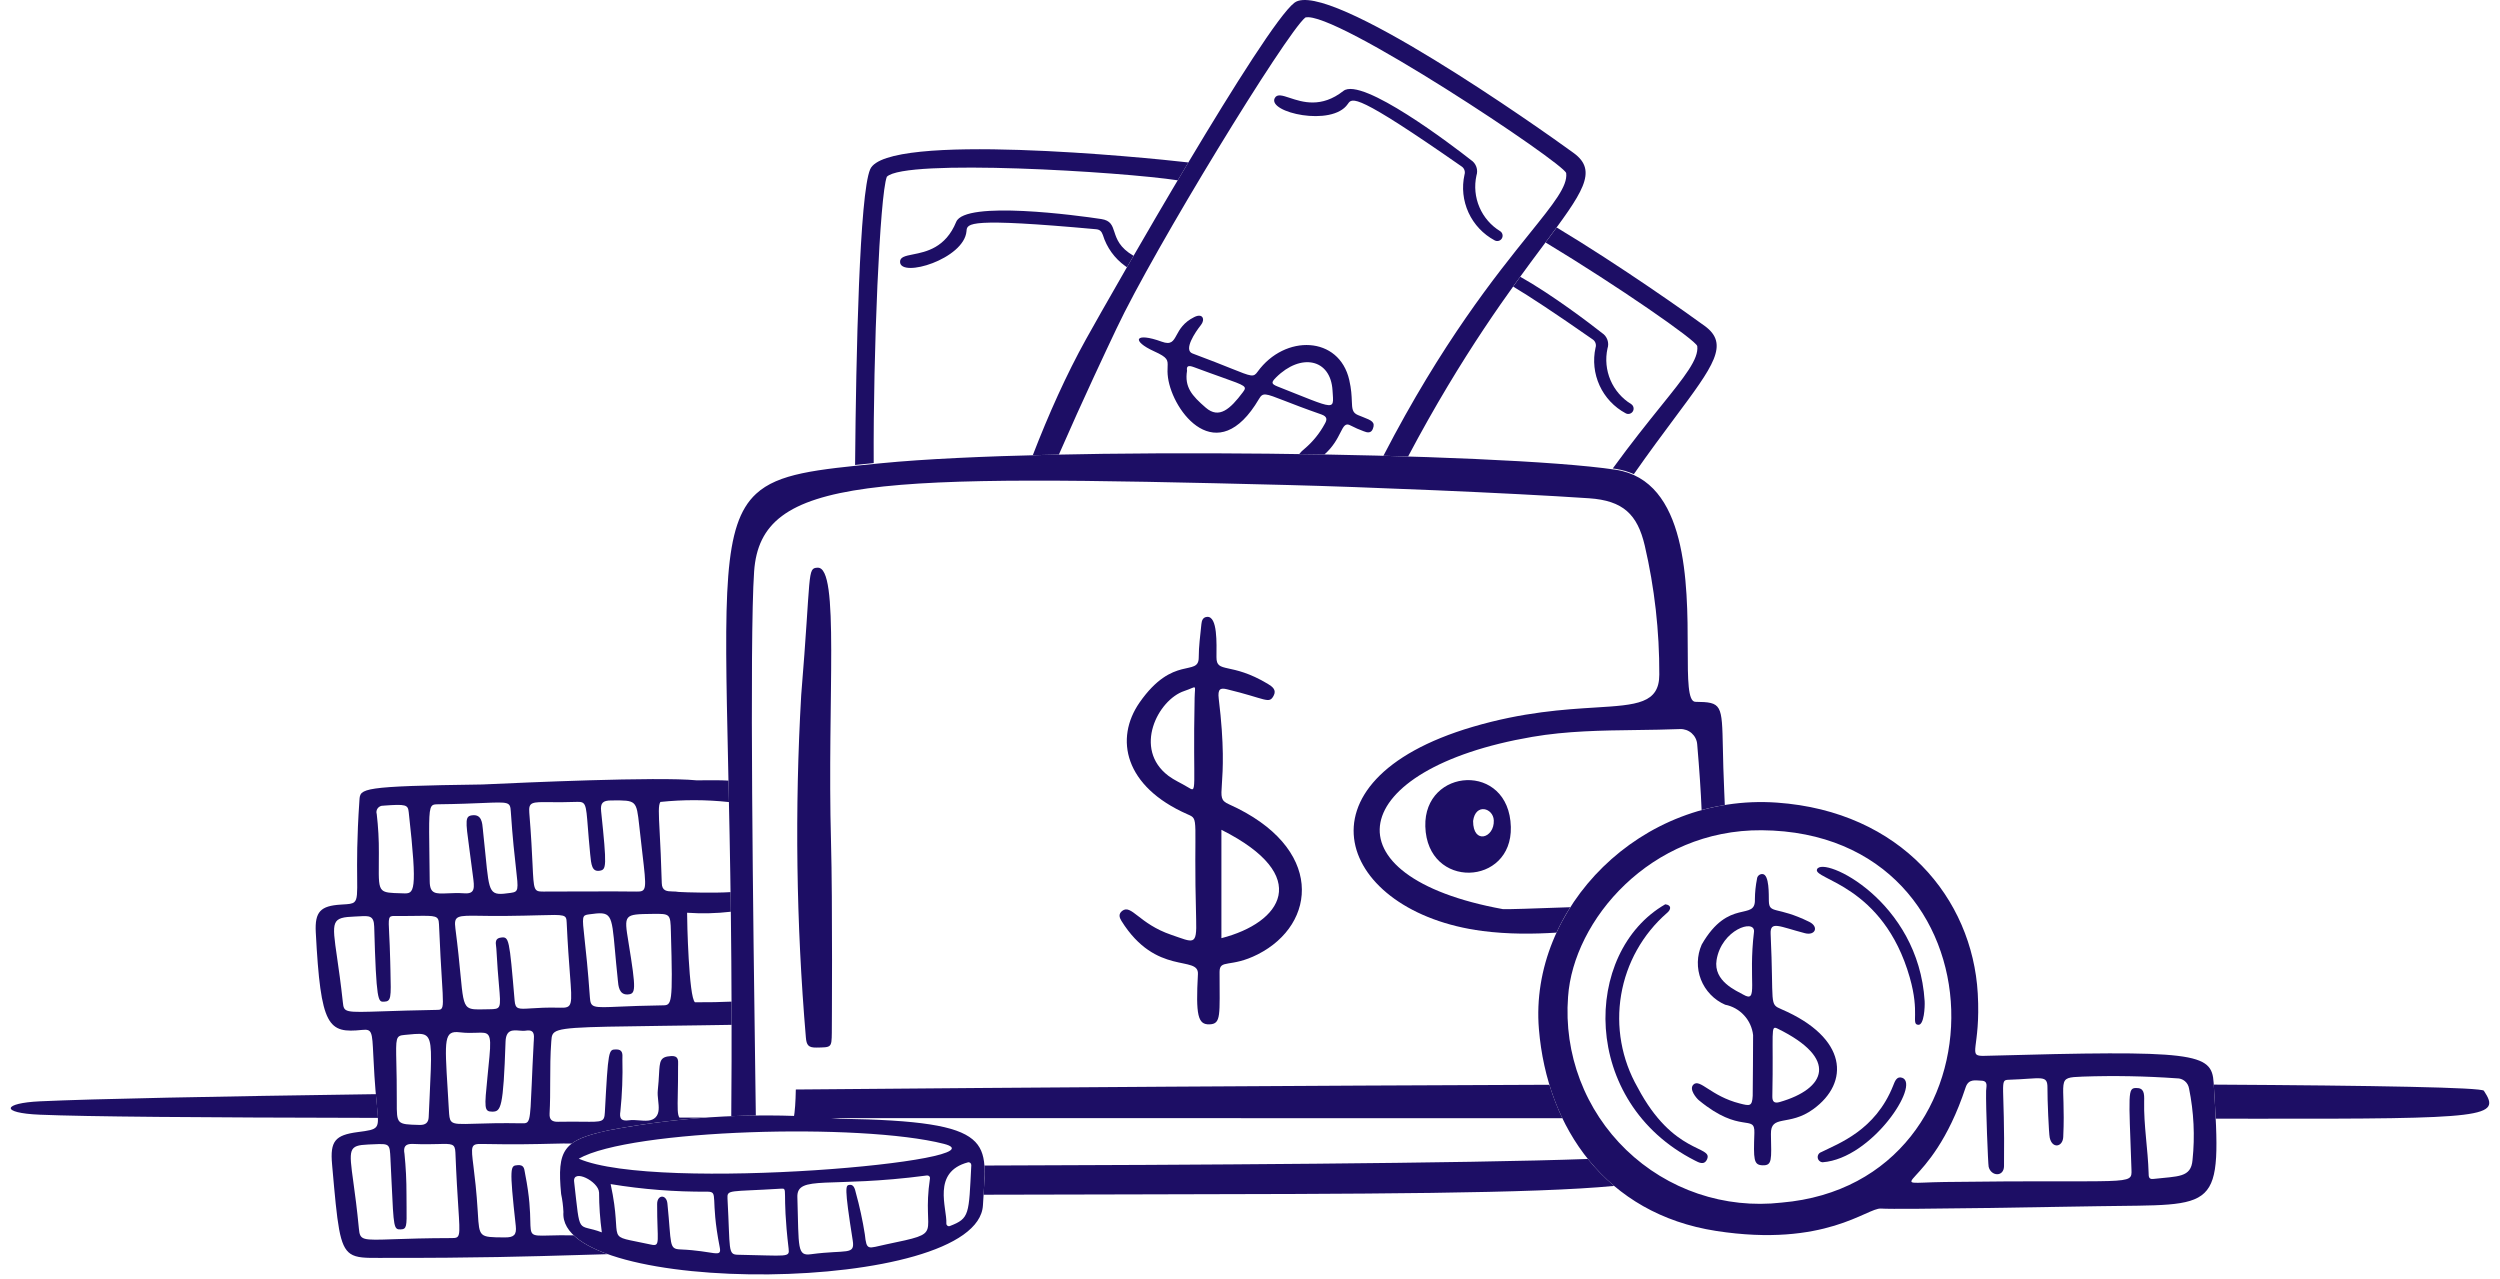
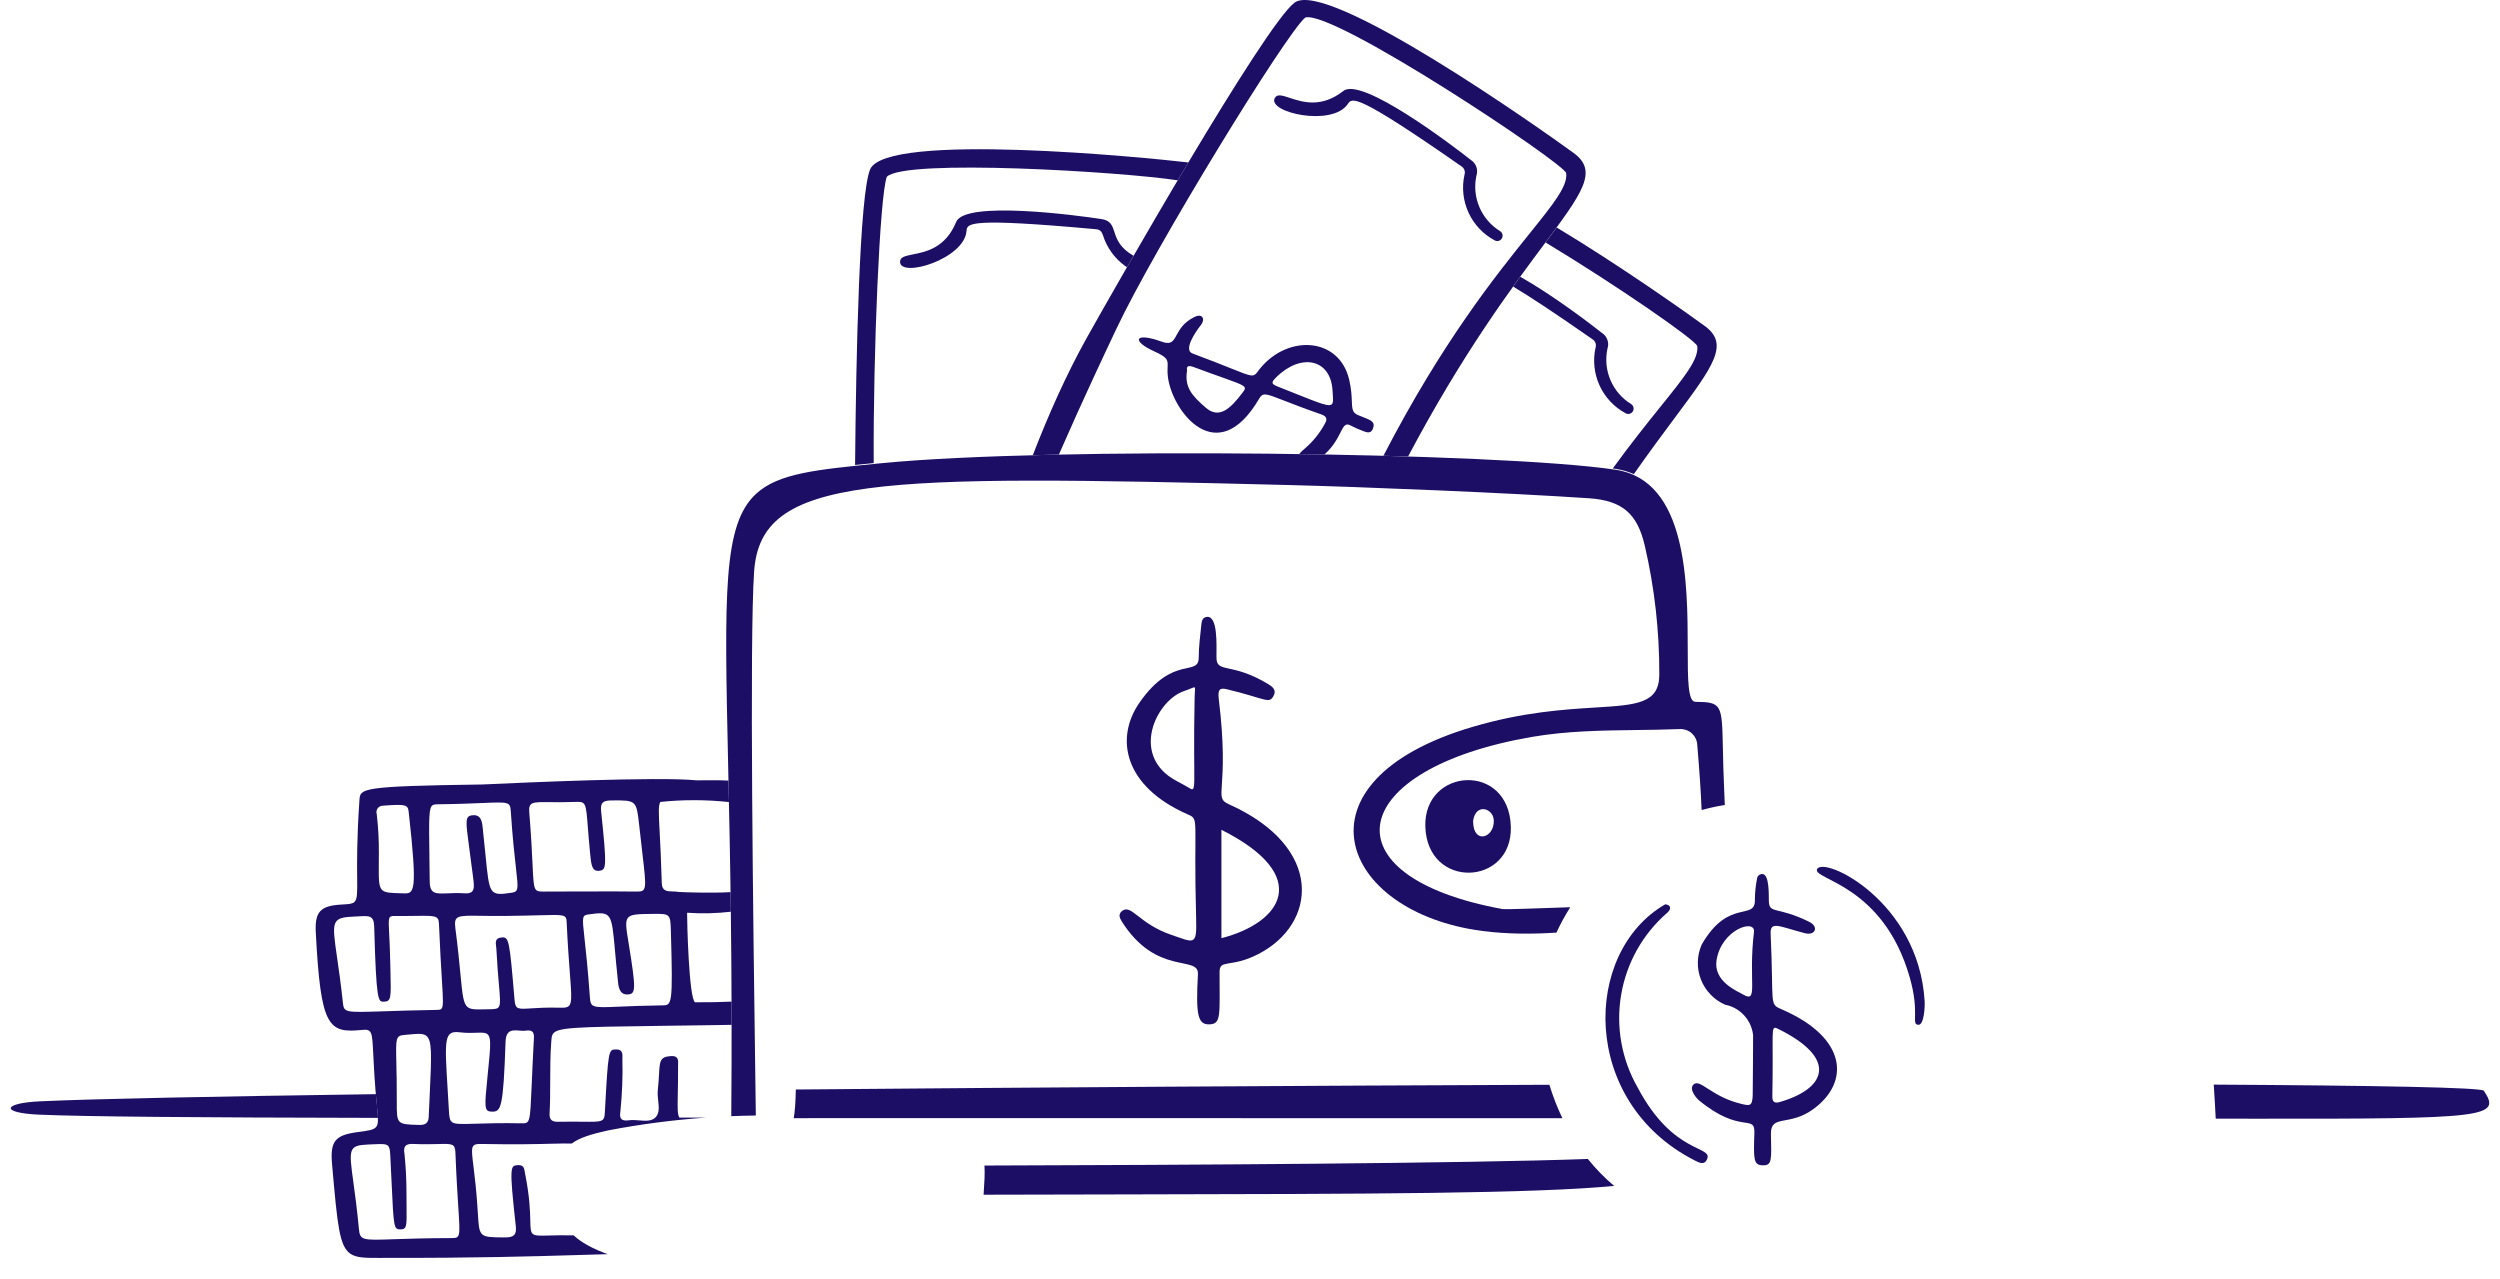
<svg xmlns="http://www.w3.org/2000/svg" width="172" height="88" viewBox="0 0 172 88" fill="none">
  <path fill-rule="evenodd" clip-rule="evenodd" d="M54.609 76.93C58.405 76.929 62.428 76.929 66.687 76.929C78.434 76.927 91.977 76.926 107.491 76.931C107.138 76.195 106.84 75.427 106.598 74.632C89.51 74.695 71.231 74.811 54.752 74.958C54.737 75.819 54.691 76.455 54.609 76.93ZM25.864 75.278C25.885 75.527 25.909 75.791 25.937 76.068L25.947 76.174C25.976 76.475 25.999 76.716 26.006 76.911C13.377 76.886 5.986 76.826 2.738 76.691C-0.031 76.575 0.176 75.89 2.759 75.77C6.417 75.601 14.755 75.433 25.864 75.278ZM152.306 74.621C152.361 75.49 152.409 76.267 152.442 76.964C153.323 76.965 154.208 76.966 155.098 76.967C171.206 76.987 172.093 76.864 170.89 75.043C170.743 74.819 163.596 74.685 152.306 74.621Z" fill="#1D0E65" />
  <path fill-rule="evenodd" clip-rule="evenodd" d="M50.121 53.706C49.559 53.672 48.88 53.678 48.062 53.686L47.924 53.687C45.309 53.419 35.719 53.857 33.605 53.954C33.37 53.964 33.227 53.971 33.197 53.972C24.793 54.087 24.783 54.242 24.73 55.043L24.727 55.088C24.547 57.716 24.563 59.365 24.573 60.403C24.584 61.448 24.588 61.874 24.378 62.062C24.234 62.19 23.988 62.205 23.573 62.228C23.531 62.231 23.486 62.234 23.44 62.237C22.062 62.323 21.652 62.72 21.725 64.135C22.065 70.683 22.579 71.098 24.916 70.858C25.598 70.788 25.607 70.985 25.682 72.577C25.72 73.361 25.773 74.482 25.93 76.077L25.939 76.169C26.09 77.691 26.09 77.694 24.601 77.889C23.055 78.094 22.703 78.511 22.846 80.097L22.86 80.261C23.216 84.288 23.345 85.739 24.107 86.258C24.536 86.55 25.166 86.548 26.151 86.544C26.287 86.543 26.431 86.543 26.582 86.543C32.753 86.553 36.425 86.445 39.893 86.343L39.9 86.342C40.539 86.323 41.172 86.305 41.812 86.287C40.804 85.925 39.999 85.494 39.468 84.991C38.752 84.977 38.21 84.992 37.799 85.002C37.107 85.021 36.786 85.03 36.633 84.874C36.502 84.739 36.496 84.481 36.485 84.001C36.471 83.377 36.449 82.379 36.134 80.79C36.124 80.743 36.117 80.696 36.109 80.65C36.065 80.374 36.027 80.131 35.623 80.163L35.605 80.164C35.118 80.202 35.028 80.21 35.486 84.353C35.553 84.959 35.352 85.138 34.746 85.134H34.681C33.817 85.128 33.39 85.126 33.167 84.912C32.95 84.703 32.925 84.294 32.877 83.486C32.876 83.456 32.874 83.426 32.872 83.396C32.786 81.951 32.661 80.946 32.575 80.249C32.401 78.845 32.381 78.689 33.144 78.705C35.4 78.751 36.926 78.715 37.957 78.689C38.578 78.674 39.02 78.663 39.335 78.677C39.846 78.288 40.639 78.036 41.823 77.774C44.059 77.346 46.315 77.051 48.58 76.89C47.981 76.893 47.362 76.894 46.746 76.892C46.604 76.697 46.613 76.243 46.632 75.262C46.642 74.773 46.654 74.154 46.651 73.372C46.651 73.331 46.652 73.289 46.654 73.247C46.664 72.946 46.675 72.627 46.176 72.657C45.407 72.704 45.391 72.985 45.34 73.923C45.324 74.217 45.304 74.578 45.256 75.016C45.232 75.237 45.258 75.478 45.283 75.716C45.331 76.156 45.378 76.587 45.107 76.87C44.837 77.153 44.407 77.117 43.971 77.082C43.732 77.063 43.492 77.043 43.274 77.076C42.698 77.159 42.61 76.911 42.683 76.457C42.805 75.264 42.851 74.064 42.82 72.865L42.822 72.82C42.834 72.512 42.847 72.186 42.373 72.201H42.358C41.875 72.217 41.843 72.218 41.614 76.533C41.578 77.191 41.455 77.189 40.11 77.175C39.676 77.171 39.114 77.164 38.387 77.178C37.987 77.186 37.789 77.041 37.811 76.621C37.851 75.873 37.853 75.126 37.854 74.377C37.856 73.474 37.859 72.57 37.927 71.667C37.928 71.65 37.929 71.634 37.931 71.619C37.944 71.437 37.955 71.291 38.018 71.172C38.281 70.675 39.453 70.66 45.521 70.578C46.3 70.568 47.159 70.556 48.107 70.543C48.719 70.535 49.294 70.525 49.828 70.517C50.002 70.514 50.172 70.512 50.337 70.509C50.337 69.968 50.335 69.436 50.333 68.911C49.671 68.945 48.749 68.961 47.814 68.957C47.39 68.629 47.267 63.329 47.272 62.796L47.275 62.797C48.278 62.867 49.285 62.843 50.283 62.727C50.277 62.27 50.271 61.82 50.265 61.377C49.194 61.45 47.232 61.4 46.684 61.365C46.556 61.339 46.419 61.336 46.286 61.333C45.898 61.323 45.541 61.315 45.53 60.756C45.488 59.209 45.428 58.078 45.385 57.25C45.315 55.937 45.287 55.393 45.435 55.173C47.005 55.009 48.586 55.013 50.153 55.182C50.142 54.679 50.132 54.187 50.121 53.706ZM43.239 64.825C43.081 63.864 43.003 63.383 43.207 63.139C43.412 62.894 43.903 62.888 44.886 62.876H44.892C46.111 62.861 46.125 62.861 46.157 64.097C46.303 69.16 46.224 69.162 45.578 69.168L45.539 69.169C44.271 69.186 43.331 69.227 42.634 69.256C40.76 69.338 40.636 69.344 40.584 68.61C40.447 66.671 40.307 65.404 40.215 64.57C40.044 63.025 40.039 62.975 40.523 62.908C42.068 62.694 42.077 62.791 42.313 65.427C42.359 65.941 42.414 66.55 42.491 67.273C42.495 67.316 42.499 67.362 42.504 67.411C42.542 67.85 42.595 68.45 43.186 68.418C43.739 68.381 43.782 68.156 43.244 64.859L43.239 64.825ZM39.67 55.17C40.306 55.146 40.317 55.294 40.443 56.904C40.479 57.364 40.524 57.944 40.596 58.674L40.603 58.755C40.675 59.49 40.724 59.989 41.252 59.907C41.72 59.832 41.762 59.67 41.357 55.812C41.297 55.242 41.478 55.075 42.043 55.071L42.111 55.07C43.779 55.057 43.787 55.057 43.979 56.8C44.059 57.538 44.132 58.157 44.192 58.675C44.49 61.216 44.507 61.353 43.778 61.34C42.864 61.318 37.925 61.338 37.425 61.34H37.384C36.726 61.34 36.723 61.274 36.639 59.471C36.601 58.674 36.548 57.538 36.416 55.919C36.355 55.172 36.593 55.174 37.837 55.188C38.298 55.193 38.897 55.2 39.67 55.17ZM34.149 65.272C34.206 66.36 34.276 67.163 34.327 67.756C34.472 69.421 34.472 69.424 33.645 69.437C33.536 69.439 33.434 69.441 33.339 69.442C32.756 69.456 32.411 69.463 32.192 69.301C31.874 69.067 31.818 68.478 31.68 67.037C31.606 66.26 31.508 65.234 31.332 63.883C31.215 62.98 31.431 62.983 33.102 63.008C33.539 63.015 34.074 63.023 34.729 63.017C35.729 63.008 36.492 62.987 37.076 62.971C38.91 62.919 38.963 62.918 38.988 63.478C39.058 65.016 39.145 66.154 39.209 66.994C39.377 69.184 39.39 69.353 38.537 69.33C37.633 69.304 36.989 69.346 36.531 69.376C35.652 69.433 35.456 69.446 35.406 68.839C35.041 64.548 35.026 64.435 34.462 64.505C34.058 64.555 34.097 64.85 34.132 65.111C34.139 65.167 34.147 65.221 34.149 65.272ZM30.174 55.334C31.529 55.318 32.51 55.276 33.222 55.246C35.034 55.17 35.1 55.167 35.144 55.841C35.267 57.688 35.406 58.912 35.499 59.729C35.672 61.242 35.685 61.354 35.134 61.431C33.679 61.635 33.67 61.545 33.406 58.861C33.36 58.394 33.307 57.849 33.236 57.213C33.231 57.162 33.226 57.107 33.221 57.05C33.181 56.603 33.132 56.039 32.533 56.088C31.984 56.132 32.022 56.407 32.29 58.389C32.352 58.843 32.425 59.386 32.507 60.036C32.517 60.119 32.528 60.198 32.538 60.274C32.644 61.069 32.704 61.515 31.95 61.46C31.502 61.429 31.119 61.447 30.801 61.461C29.972 61.497 29.574 61.514 29.564 60.643C29.557 59.984 29.55 59.407 29.543 58.902C29.507 56.209 29.499 55.554 29.778 55.39C29.868 55.338 29.987 55.336 30.146 55.334H30.174ZM26.378 55.429C27.959 55.312 28.063 55.366 28.121 55.885C28.746 61.491 28.491 61.484 27.747 61.463L27.73 61.462C27.675 61.46 27.623 61.459 27.572 61.457C26.876 61.438 26.498 61.428 26.293 61.234C26.05 61.002 26.054 60.51 26.062 59.431C26.064 59.204 26.066 58.952 26.066 58.671C26.072 57.783 26.023 56.895 25.92 56.014C25.897 55.945 25.892 55.87 25.904 55.797C25.917 55.725 25.948 55.658 25.993 55.6C26.038 55.543 26.097 55.498 26.164 55.468C26.231 55.439 26.305 55.426 26.378 55.432L26.378 55.429ZM23.586 68.939C23.448 67.652 23.302 66.649 23.189 65.867C22.822 63.33 22.791 63.119 24.44 63.056C24.543 63.052 24.639 63.047 24.73 63.042C25.4 63.004 25.724 62.986 25.745 63.75C25.888 68.933 26.017 68.929 26.407 68.916H26.419C26.916 68.9 26.91 68.659 26.863 66.794V66.793C26.858 66.59 26.853 66.368 26.847 66.124C26.829 65.314 26.799 64.714 26.776 64.27C26.716 63.097 26.712 63.015 27.153 63.019C27.747 63.024 28.225 63.018 28.61 63.013C30.009 62.995 30.177 62.993 30.202 63.588C30.272 65.302 30.347 66.517 30.4 67.377C30.493 68.879 30.519 69.305 30.339 69.429C30.267 69.478 30.162 69.479 30.017 69.481H30.012C28.465 69.508 27.297 69.547 26.412 69.576C23.667 69.668 23.664 69.668 23.586 68.939ZM28.142 71.175C28.708 71.121 29.077 71.086 29.308 71.247C29.741 71.55 29.695 72.539 29.562 75.379C29.541 75.825 29.518 76.317 29.494 76.857C29.477 77.245 29.272 77.407 28.866 77.396L28.835 77.395C28.069 77.374 27.683 77.364 27.49 77.167C27.295 76.966 27.296 76.574 27.299 75.783C27.303 74.631 27.284 73.773 27.269 73.133C27.23 71.391 27.227 71.256 27.828 71.204C27.939 71.194 28.044 71.184 28.142 71.175ZM31.05 85.18C29.289 85.183 28.023 85.227 27.111 85.258C24.905 85.335 24.767 85.34 24.692 84.531C24.563 83.165 24.42 82.124 24.311 81.33C23.997 79.043 23.964 78.801 25.34 78.742C25.449 78.737 25.551 78.734 25.645 78.729C26.254 78.701 26.545 78.688 26.691 78.827C26.826 78.956 26.838 79.211 26.862 79.702L26.864 79.75C26.894 80.348 26.918 80.871 26.94 81.332C27.086 84.486 27.092 84.596 27.569 84.583C27.987 84.571 27.985 84.352 27.972 83.079C27.969 82.818 27.966 82.513 27.966 82.156C27.968 81.231 27.922 80.306 27.829 79.385C27.743 78.936 27.855 78.679 28.399 78.703C29.166 78.737 29.736 78.721 30.158 78.71C31.102 78.684 31.308 78.678 31.332 79.293C31.398 80.991 31.476 82.2 31.532 83.059C31.667 85.147 31.669 85.179 31.05 85.18ZM30.877 76.275C30.85 75.797 30.823 75.361 30.799 74.962C30.585 71.488 30.548 70.894 31.625 71.022C32.106 71.08 32.49 71.065 32.791 71.054C33.638 71.021 33.831 71.015 33.673 72.705C33.624 73.229 33.579 73.681 33.54 74.07C33.325 76.228 33.3 76.479 33.863 76.482C34.466 76.482 34.628 76.254 34.782 71.668C34.811 70.829 35.273 70.867 35.73 70.905C35.887 70.918 36.043 70.931 36.181 70.908C36.782 70.811 36.753 71.213 36.727 71.578C36.724 71.615 36.721 71.653 36.719 71.69C36.655 72.897 36.614 73.843 36.583 74.586C36.468 77.258 36.466 77.295 35.898 77.283C34.437 77.256 33.408 77.289 32.682 77.312C31.654 77.344 31.233 77.358 31.049 77.155C30.92 77.015 30.906 76.77 30.882 76.355C30.881 76.329 30.879 76.302 30.877 76.275Z" fill="#1D0E65" />
  <path fill-rule="evenodd" clip-rule="evenodd" d="M106.334 16.681C106.607 16.316 106.862 15.973 107.098 15.65C111.524 18.314 116.107 21.565 117.286 22.427C119.001 23.681 117.899 25.159 115.205 28.773C114.403 29.85 113.46 31.115 112.408 32.621C112.029 32.449 111.612 32.326 111.152 32.257C111.089 32.248 111.024 32.238 110.959 32.229C112.226 30.486 113.345 29.096 114.254 27.966C115.918 25.899 116.881 24.703 116.772 23.812H116.77C116.725 23.439 111.256 19.651 106.334 16.681ZM109.563 23.342C106.939 21.512 105.23 20.387 104.104 19.717C104.27 19.485 104.432 19.26 104.591 19.041C106.816 20.288 109.454 22.306 110.22 22.91C110.393 23.022 110.523 23.188 110.591 23.382C110.659 23.576 110.66 23.787 110.594 23.981C110.436 24.711 110.509 25.472 110.803 26.158C111.097 26.844 111.598 27.422 112.236 27.81C112.313 27.864 112.366 27.946 112.385 28.038C112.404 28.13 112.387 28.226 112.337 28.306C112.287 28.386 112.208 28.444 112.118 28.468C112.027 28.492 111.93 28.48 111.848 28.435C111.056 28.012 110.426 27.341 110.052 26.526C109.678 25.711 109.58 24.796 109.774 23.92C109.809 23.814 109.806 23.699 109.768 23.595C109.73 23.49 109.658 23.401 109.563 23.342Z" fill="#1D0E65" />
  <path fill-rule="evenodd" clip-rule="evenodd" d="M58.83 31.99C59.239 31.947 59.666 31.905 60.111 31.861C60.069 24.275 60.531 13.406 61.014 12.162C62.26 10.903 77.198 11.817 81.028 12.406C81.271 11.997 81.515 11.587 81.759 11.178C81.733 11.175 81.707 11.171 81.68 11.168C78.903 10.844 60.984 9.061 59.868 11.647C59.135 13.341 58.896 24.347 58.83 31.99ZM77.535 18.386C77.683 18.129 77.834 17.867 77.989 17.599C77.023 17.041 76.825 16.434 76.667 15.951C76.522 15.507 76.411 15.168 75.77 15.07C74.194 14.828 66.397 13.772 65.786 15.266C65.054 17.057 63.708 17.325 62.814 17.502C62.281 17.609 61.908 17.683 61.924 18.029C61.974 19.139 66.329 17.819 66.495 15.908L66.496 15.891C66.541 15.367 66.576 14.967 75.409 15.771C75.681 15.796 75.789 15.925 75.878 16.169C76.143 17.026 76.679 17.773 77.407 18.297C77.449 18.328 77.492 18.357 77.535 18.386Z" fill="#1D0E65" />
  <path fill-rule="evenodd" clip-rule="evenodd" d="M89.06 0.186C86.978 1.759 76.574 19.997 74.723 23.328C73.367 25.768 72.145 28.501 71.057 31.317C71.645 31.302 72.243 31.287 72.85 31.275C74.538 27.41 76.224 23.856 76.704 22.843L76.705 22.841C76.754 22.738 76.79 22.662 76.812 22.614C79.394 17.128 88.484 2.282 89.806 1.205C91.742 0.653 107.678 11.275 107.753 11.912H107.754C107.864 12.803 106.9 13.998 105.238 16.064C102.915 18.95 99.224 23.535 95.18 31.357C95.752 31.372 96.319 31.389 96.877 31.406C100.612 24.353 103.95 19.874 106.189 16.87C108.882 13.257 109.983 11.78 108.269 10.527C106.014 8.88 91.306 -1.509 89.06 0.186ZM91.12 31.267C91.733 30.726 92.016 30.163 92.219 29.763C92.446 29.314 92.57 29.068 92.937 29.282C93.222 29.43 93.517 29.559 93.819 29.669C94.068 29.773 94.325 29.816 94.447 29.517C94.643 29.038 94.367 28.929 93.771 28.694C93.665 28.653 93.55 28.607 93.424 28.555C93.037 28.392 93.026 28.119 93.006 27.596C92.992 27.241 92.974 26.771 92.829 26.143C92.133 23.1 88.401 22.983 86.524 25.573C86.239 25.966 86.144 25.928 84.691 25.345C84.083 25.101 83.239 24.762 82.044 24.319C81.403 24.082 82.237 22.844 82.624 22.361C82.921 21.997 82.769 21.512 82.162 21.816C81.423 22.183 81.154 22.677 80.951 23.051C80.721 23.474 80.574 23.745 79.922 23.506C78.071 22.832 77.81 23.446 79.404 24.17C80.357 24.602 80.35 24.764 80.331 25.245C80.323 25.431 80.314 25.665 80.358 25.982C80.685 28.344 83.747 32.339 86.617 27.45C86.886 26.993 87.028 27.048 88.368 27.57C88.951 27.797 89.762 28.113 90.91 28.513C91.322 28.658 91.318 28.869 91.141 29.166C90.798 29.801 90.341 30.368 89.794 30.839C89.615 30.983 89.481 31.117 89.385 31.239C89.966 31.247 90.545 31.257 91.12 31.267ZM92.733 7.15L92.723 7.163C91.64 8.743 87.198 7.741 87.701 6.754C87.859 6.445 88.219 6.564 88.736 6.735C89.6 7.021 90.903 7.453 92.424 6.257C93.694 5.258 99.95 10.024 101.204 11.011C101.377 11.123 101.507 11.289 101.574 11.483C101.642 11.677 101.643 11.888 101.578 12.082C101.419 12.812 101.492 13.573 101.787 14.259C102.081 14.946 102.582 15.523 103.219 15.911C103.298 15.965 103.352 16.047 103.372 16.14C103.391 16.233 103.374 16.329 103.324 16.41C103.274 16.491 103.195 16.549 103.103 16.572C103.011 16.595 102.913 16.582 102.83 16.536C102.04 16.113 101.409 15.442 101.034 14.627C100.66 13.812 100.562 12.896 100.757 12.021C100.791 11.915 100.789 11.8 100.751 11.695C100.713 11.591 100.641 11.502 100.546 11.443C93.268 6.368 93.03 6.715 92.733 7.15ZM87.793 25.968C87.445 26.314 87.458 26.417 87.907 26.595C88.343 26.767 88.729 26.922 89.072 27.059C90.815 27.756 91.431 28.003 91.628 27.813C91.736 27.71 91.72 27.476 91.695 27.115C91.69 27.038 91.684 26.954 91.678 26.864C91.553 24.68 89.501 24.269 87.793 25.968ZM81.668 25.51C81.487 26.633 81.997 27.218 82.955 28.047C83.874 28.843 84.64 28.142 85.505 26.991C85.813 26.58 85.739 26.554 84.079 25.963C83.585 25.787 82.951 25.562 82.145 25.261C81.73 25.107 81.622 25.193 81.668 25.51Z" fill="#1D0E65" />
-   <path d="M57.174 57.922C57.287 62.002 57.229 71.037 57.229 71.058C57.214 72.089 57.199 72.056 56.165 72.073C55.617 72.082 55.484 71.903 55.443 71.365C54.779 63.535 54.672 55.668 55.123 47.824C55.824 39.328 55.516 39.094 56.249 39.057C57.792 38.98 56.902 48.023 57.174 57.922Z" fill="#1D0E65" />
  <path d="M98.062 56.86C97.945 52.812 103.83 52.4 103.946 56.89C104.056 60.968 98.189 61.224 98.062 56.86ZM101.349 56.481C101.344 58.135 102.826 57.658 102.773 56.44C102.737 55.591 101.519 55.23 101.349 56.481Z" fill="#1D0E65" />
  <path d="M81.692 56.019C77.36 54.112 76.672 50.823 78.403 48.332C80.711 45.018 82.473 46.593 82.473 45.232C82.473 44.467 82.581 43.702 82.656 42.938C82.681 42.698 82.751 42.463 83.051 42.44C83.779 42.395 83.697 44.286 83.693 45.217C83.688 46.363 84.666 45.516 87.228 47.051C87.537 47.241 87.853 47.464 87.617 47.883C87.3 48.453 87.111 48.073 84.414 47.421C83.966 47.313 83.767 47.389 83.849 48.072C84.634 54.492 83.412 54.822 84.552 55.334C91.14 58.288 90.63 63.58 86.538 65.658C84.654 66.615 83.906 65.961 83.906 66.875C83.906 69.842 84.035 70.447 83.213 70.476C82.41 70.503 82.264 69.853 82.417 67.022C82.49 65.68 79.546 67.199 77.153 63.354C77.007 63.12 76.942 62.88 77.203 62.672C77.84 62.175 78.357 63.558 80.587 64.317C82.13 64.842 82.35 65.113 82.295 63.257C82.098 56.116 82.554 56.398 81.692 56.019ZM84.033 64.546C88.163 63.49 90.364 60.276 84.033 57.09V64.546ZM82.19 48.015C82.21 47.035 82.4 47.233 81.477 47.541C79.669 48.139 77.932 51.526 80.391 53.38C80.795 53.684 81.275 53.885 81.711 54.152C82.421 54.585 82.056 54.493 82.19 48.015Z" fill="#1D0E65" />
  <path fill-rule="evenodd" clip-rule="evenodd" d="M116.642 48.285C116.122 48.28 116.119 46.747 116.116 44.633C116.108 40.152 116.097 33.057 111.148 32.317C103.082 31.112 72.255 30.728 60.664 31.867C60.594 31.873 60.524 31.88 60.455 31.887C56.137 32.311 53.547 32.566 52.02 33.973C49.733 36.084 49.836 40.786 50.094 52.536C50.226 58.565 50.399 66.45 50.311 76.792C50.874 76.77 51.438 76.754 52.001 76.748C51.991 75.972 51.979 75.098 51.966 74.14C51.825 63.82 51.556 44.052 51.883 39.323C52.338 32.712 60.044 32.652 88.685 33.371C93.668 33.496 103.764 33.905 109.325 34.281C111.665 34.44 112.653 35.383 113.158 37.531C113.835 40.442 114.171 43.422 114.16 46.411C114.16 48.405 112.613 48.501 109.748 48.678C107.629 48.809 104.79 48.985 101.322 50.007C88.637 53.744 92.128 62.767 101.987 64.051C103.794 64.285 105.525 64.263 107.083 64.165C107.36 63.563 107.678 62.979 108.035 62.416C105.619 62.505 103.533 62.572 103.398 62.548C91.034 60.294 92.618 52.892 105.415 50.697C107.795 50.288 110.196 50.257 112.597 50.226C113.592 50.212 114.587 50.2 115.58 50.16C115.874 50.147 116.163 50.248 116.385 50.442C116.606 50.638 116.744 50.91 116.767 51.204C116.918 52.963 117.019 54.461 117.071 55.732C117.592 55.587 118.124 55.47 118.666 55.381C118.653 55.026 118.639 54.702 118.626 54.422C118.571 53.236 118.551 52.279 118.535 51.508C118.471 48.444 118.468 48.306 116.642 48.285ZM111.052 81.591C110.385 81.029 109.782 80.408 109.243 79.736C100.962 80.043 81.469 80.151 67.73 80.189C67.768 80.726 67.727 81.343 67.68 82.048L67.67 82.197C71.179 82.186 74.508 82.18 77.651 82.175H77.664C94.138 82.144 105.514 82.124 111.052 81.591Z" fill="#1D0E65" />
-   <path d="M57.8 76.968C52.463 76.495 47.086 76.766 41.824 77.774C38.764 78.453 38.313 79.068 38.605 82.145C38.692 82.553 38.745 82.968 38.764 83.384C38.289 89.268 67.306 89.106 67.627 82.915C67.851 78.585 68.76 77.14 57.8 76.968ZM54.858 82.369C54.812 80.798 57.041 81.764 63.767 80.873C63.795 80.868 63.824 80.869 63.851 80.877C63.879 80.885 63.904 80.899 63.925 80.918C63.946 80.937 63.962 80.962 63.972 80.988C63.982 81.015 63.985 81.043 63.982 81.072C63.375 85.128 65.148 84.74 60.953 85.617C59.708 85.877 59.625 86.092 59.5 84.918C59.348 83.953 59.141 82.998 58.88 82.057C58.824 81.806 58.738 81.471 58.444 81.519C58.186 81.561 58.065 81.545 58.667 85.34C58.833 86.384 58.259 85.963 55.81 86.289C54.835 86.426 54.962 85.916 54.859 82.369H54.858ZM50.052 82.486C50.015 81.812 50.136 82.006 53.705 81.782C54.274 81.746 53.767 81.777 54.258 85.914C54.331 86.531 54.183 86.389 50.769 86.327C50.062 86.315 50.245 86.007 50.053 82.486H50.052ZM42.012 81.466C44.216 81.829 46.447 82.004 48.681 81.987C49.47 82.004 48.838 82.367 49.516 85.803C49.673 86.596 49.16 86.055 46.802 85.96C46.005 85.928 46.206 85.634 45.918 82.801C45.853 82.153 45.213 82.183 45.211 82.834C45.203 85.41 45.471 85.776 44.796 85.629C41.4 84.886 42.935 85.712 42.012 81.466ZM41.216 82.035C41.218 82.955 41.281 83.875 41.406 84.787C39.676 84.123 39.94 85.149 39.5 81.301C39.389 80.378 41.181 81.276 41.213 82.035H41.216ZM39.819 79.717C43.39 77.69 59.228 77.242 64.936 78.696C69.418 79.838 45.191 82.057 39.816 79.717H39.819ZM66.826 80.156C66.651 83.572 66.719 83.822 65.35 84.351C65.323 84.362 65.292 84.365 65.263 84.361C65.233 84.357 65.205 84.346 65.181 84.328C65.157 84.309 65.138 84.286 65.125 84.259C65.113 84.232 65.107 84.202 65.109 84.172C65.165 83.12 64.091 80.636 66.597 79.969C66.625 79.962 66.654 79.962 66.681 79.969C66.709 79.976 66.735 79.989 66.757 80.007C66.779 80.025 66.796 80.048 66.808 80.073C66.819 80.099 66.824 80.128 66.823 80.156H66.826Z" fill="#1D0E65" />
-   <path d="M129.412 83.149C128.477 83.078 125.581 85.85 118.074 84.689C110.5 83.519 106.442 77.615 105.877 70.806C105.187 62.498 112.871 54.553 122.263 55.221C130.784 55.826 135.698 61.809 136.07 68.352C136.288 72.2 135.293 72.676 136.517 72.642C151.085 72.24 152.174 72.427 152.299 74.493C152.869 83.535 152.679 82.844 144.346 82.987C142.582 83.016 130.525 83.235 129.412 83.149ZM121.209 57.121C113.543 57.06 108.245 63.32 107.883 68.579C107.733 70.524 108.014 72.477 108.707 74.299C109.4 76.121 110.487 77.768 111.891 79.121C113.295 80.474 114.98 81.5 116.827 82.126C118.674 82.751 120.636 82.96 122.573 82.739C138.465 81.378 138.26 57.255 121.208 57.121H121.209ZM137.877 80.224C137.869 80.991 136.982 80.941 136.819 80.276C136.777 80.102 136.62 76.168 136.644 75.046C136.644 74.79 136.819 74.367 136.322 74.351C135.906 74.338 135.437 74.202 135.234 74.817C132.804 82.189 129.013 81.386 133.81 81.321C146.69 81.146 146.686 81.605 146.645 80.467C146.455 75.123 146.385 74.868 146.962 74.854C147.514 74.841 147.532 75.224 147.518 75.767C147.483 77.421 147.778 79.057 147.825 80.706C147.831 80.917 147.814 81.149 148.142 81.112C149.85 80.916 150.746 81.037 150.846 79.806C151.017 78.163 150.936 76.502 150.605 74.882C150.572 74.685 150.469 74.505 150.315 74.378C150.16 74.251 149.966 74.184 149.766 74.189C147.607 74.036 145.442 73.996 143.28 74.071C141.356 74.144 142.141 74.175 141.951 78.223C141.918 78.924 141.187 79.054 141.02 78.268C140.959 77.983 140.856 75.603 140.865 74.858C140.877 73.909 140.467 74.218 138.192 74.288C137.538 74.312 137.943 74.465 137.876 80.224H137.877Z" fill="#1D0E65" />
  <path d="M118.69 69.124C118.312 68.959 117.97 68.722 117.685 68.424C117.398 68.126 117.174 67.776 117.024 67.392C116.874 67.008 116.802 66.598 116.811 66.186C116.82 65.774 116.91 65.368 117.076 64.99C118.941 61.728 120.802 63.422 120.737 61.859C120.741 61.394 120.789 60.931 120.88 60.475C120.882 60.428 120.894 60.381 120.914 60.339C120.935 60.296 120.963 60.258 120.998 60.227C121.033 60.194 121.075 60.17 121.12 60.154C121.164 60.139 121.212 60.133 121.259 60.135C121.741 60.157 121.687 61.581 121.697 61.99C121.719 62.911 122.242 62.323 124.474 63.422C125.158 63.758 124.896 64.389 124.179 64.204C122.414 63.747 121.776 63.325 121.82 64.256C122.048 69.19 121.695 69.061 122.574 69.44C127.123 71.403 127.274 74.481 124.751 76.311C123.075 77.529 121.814 76.636 121.84 78.03C121.874 79.799 121.935 80.191 121.271 80.173C120.639 80.157 120.641 79.776 120.701 77.939C120.741 76.611 119.752 78.071 116.876 75.692C116.732 75.573 116.181 74.947 116.504 74.623C116.95 74.174 117.699 75.412 119.693 75.918C120.374 76.091 120.548 76.142 120.586 75.39C120.586 75.295 120.624 71.309 120.613 71.214C120.556 70.707 120.34 70.23 119.993 69.855C119.648 69.478 119.191 69.222 118.69 69.124ZM121.937 75.419C121.929 75.799 122.072 75.928 122.442 75.821C125.618 74.909 126.529 72.839 122.294 70.767C121.785 70.519 122.027 70.917 121.937 75.419ZM120.677 64.088C120.727 63.209 118.449 63.953 118.102 66.04C117.855 67.522 119.506 68.179 119.936 68.429C121.003 69.048 120.262 67.517 120.677 64.088Z" fill="#1D0E65" />
  <path d="M114.571 62.215C115.01 62.269 114.984 62.57 114.687 62.813C113.015 64.271 111.901 66.263 111.533 68.45C111.165 70.638 111.565 72.885 112.666 74.81C115.126 79.48 117.877 78.796 117.444 79.761C117.247 80.202 116.862 79.972 116.603 79.841C108.709 75.831 108.846 65.512 114.571 62.215Z" fill="#1D0E65" />
  <path d="M132.415 68.875C132.439 69.273 132.378 70.541 131.976 70.507C131.463 70.464 132.099 69.734 131.392 67.25C129.566 60.841 124.692 60.513 125.013 59.804C125.438 58.861 131.994 61.964 132.415 68.875Z" fill="#1D0E65" />
-   <path d="M125.399 79.964C125.315 79.96 125.235 79.927 125.173 79.87C125.111 79.814 125.07 79.737 125.06 79.654C125.049 79.571 125.067 79.487 125.111 79.415C125.156 79.344 125.224 79.291 125.304 79.265C126.472 78.675 129.027 77.789 130.256 74.676C130.363 74.407 130.489 74.022 130.868 74.151C132.145 74.585 128.8 79.704 125.399 79.964Z" fill="#1D0E65" />
</svg>